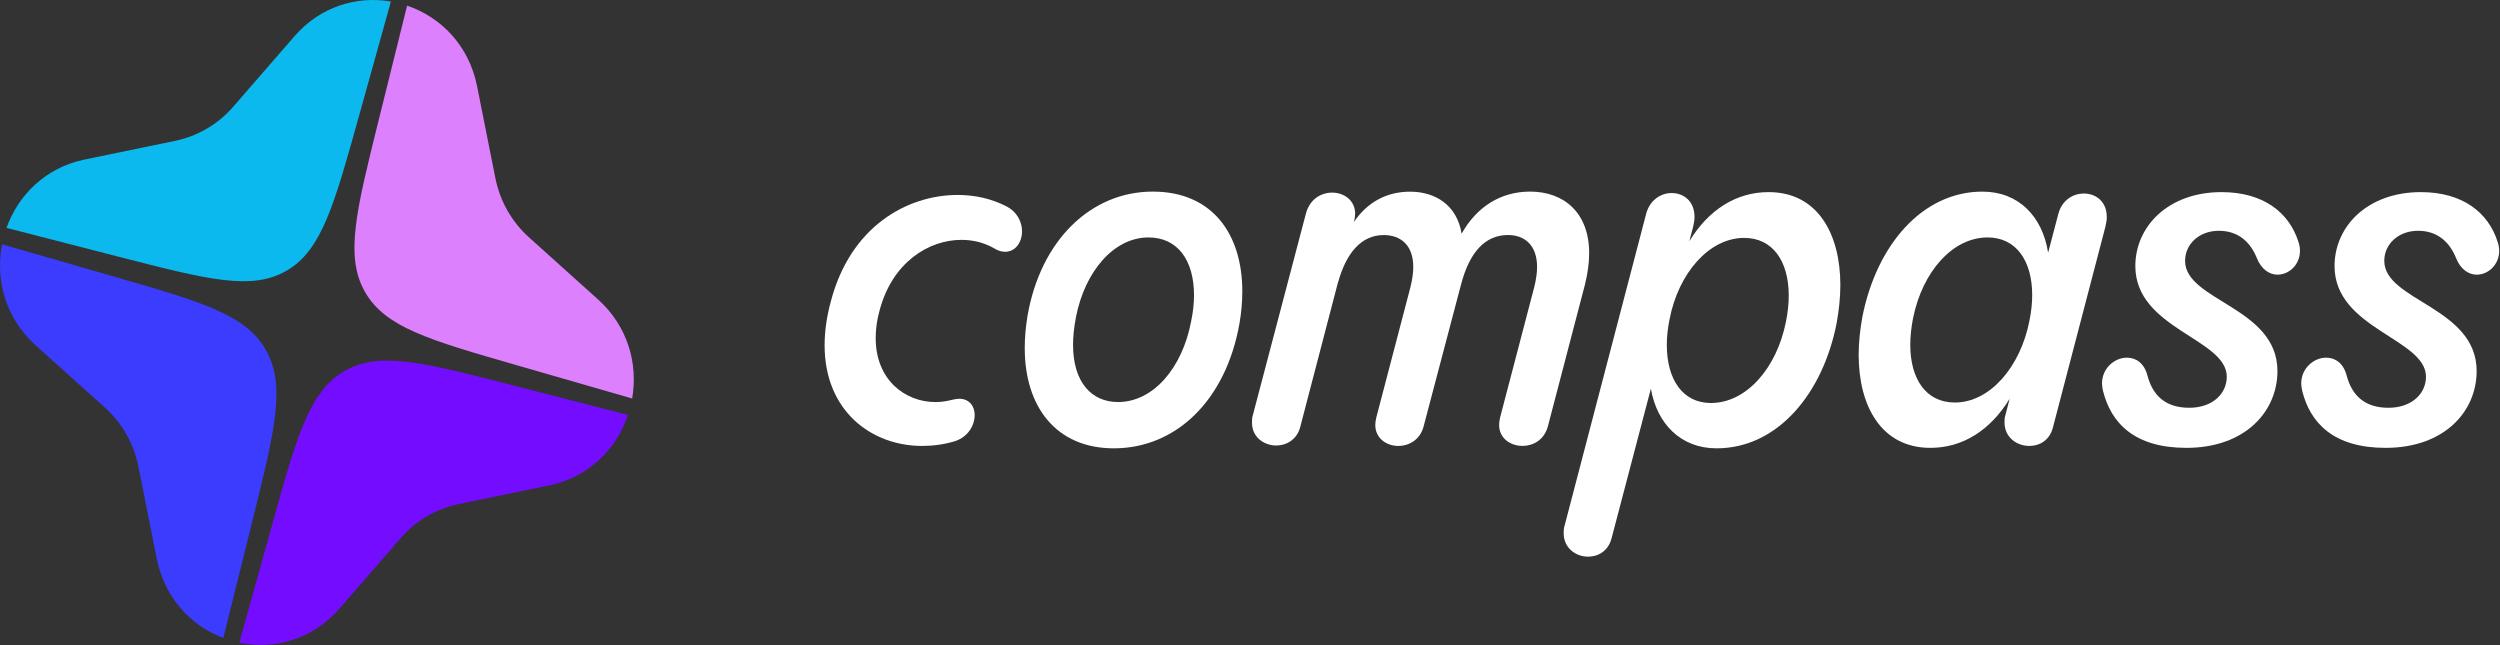
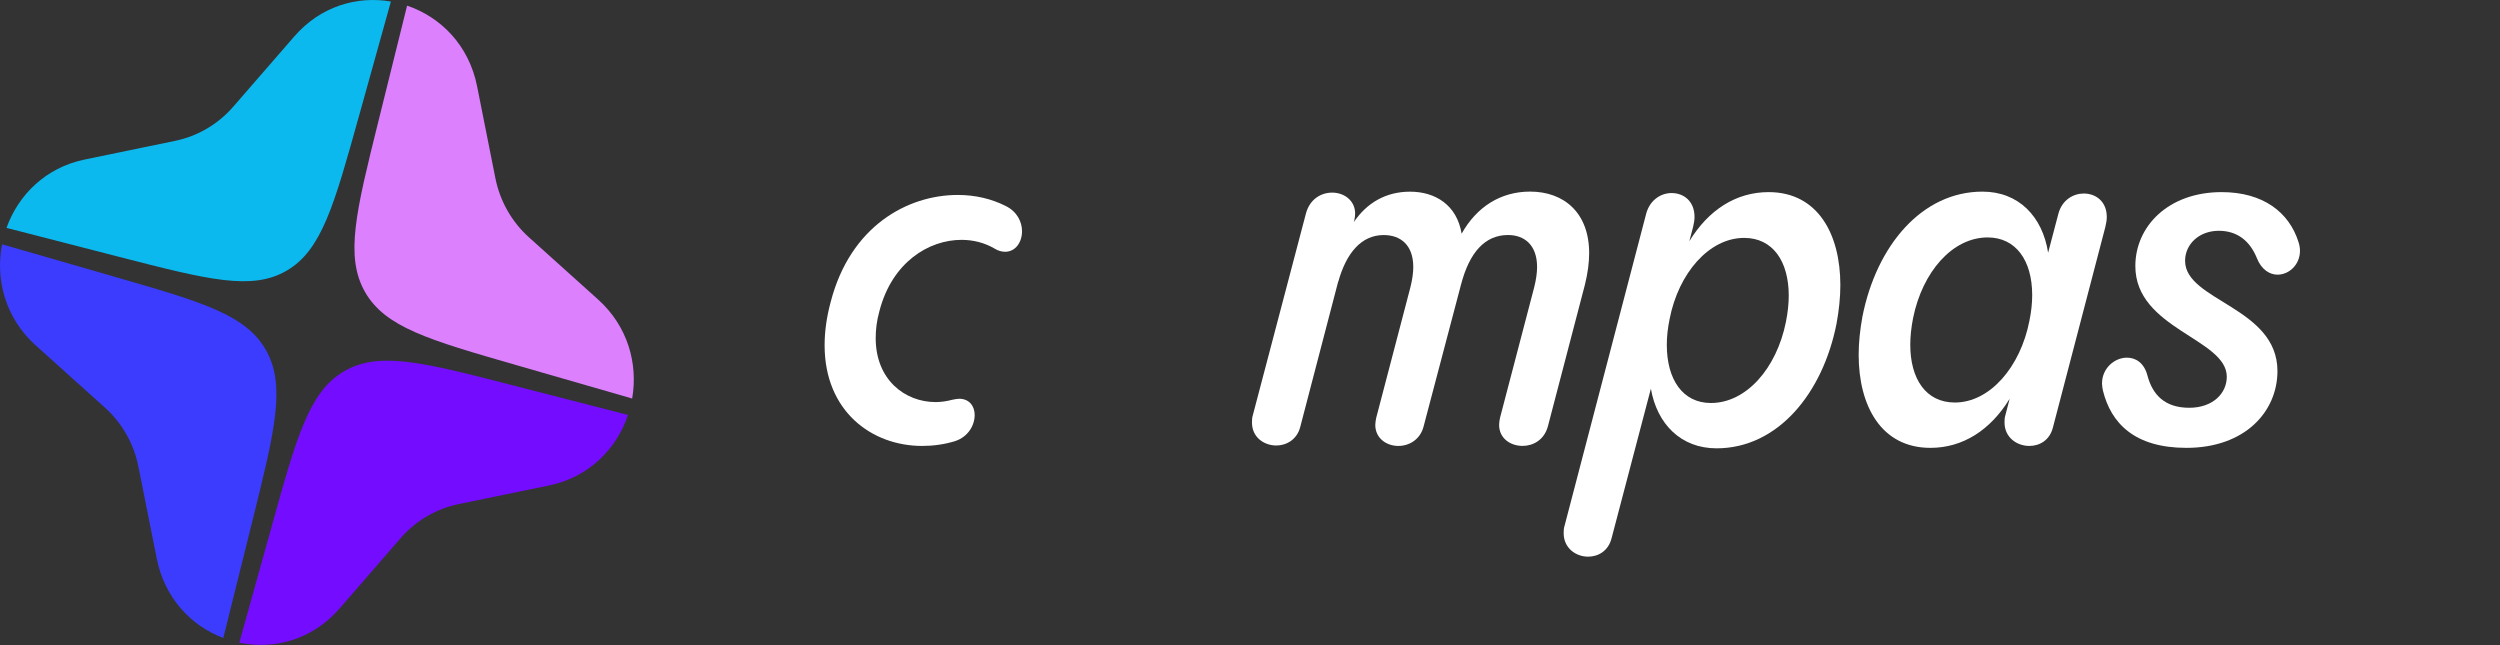
<svg xmlns="http://www.w3.org/2000/svg" width="155" height="40" viewBox="0 0 155 40" fill="none">
  <rect x="0" y="0" width="155" height="40" fill="#333333" stroke="none" />
  <g clip-path="url(#clip0_102_737)">
    <path d="M24.235 0.096C22.144 -0.264 19.876 0.381 18.246 2.259L14.462 6.615C13.518 7.702 12.251 8.446 10.854 8.734L5.254 9.89C2.826 10.39 1.134 12.088 0.403 14.129L7.42 15.934C12.889 17.34 15.625 18.042 17.783 16.775C19.941 15.507 20.711 12.746 22.249 7.223L24.235 0.096Z" fill="#0BB9EE" />
    <path d="M39.194 24.708C39.567 22.567 38.936 20.235 37.077 18.565L32.796 14.715C31.727 13.754 30.996 12.465 30.713 11.044L29.579 5.346C29.073 2.804 27.325 1.056 25.24 0.35L23.453 7.55C22.071 13.115 21.381 15.898 22.626 18.094C23.873 20.29 26.586 21.073 32.014 22.638L39.194 24.708Z" fill="#DC80FE" />
    <path d="M14.837 39.846C16.989 40.294 19.362 39.671 21.051 37.727L24.833 33.371C25.777 32.283 27.044 31.54 28.441 31.252L34.041 30.098C36.52 29.585 38.232 27.827 38.936 25.727L31.69 23.865C26.221 22.458 23.485 21.756 21.327 23.023C19.169 24.292 18.399 27.052 16.862 32.575L14.837 39.846Z" fill="#740CFF" />
    <path d="M0.127 15.146C-0.295 17.321 0.323 19.715 2.219 21.419L6.501 25.267C7.57 26.227 8.301 27.517 8.583 28.938L9.72 34.636C10.209 37.09 11.857 38.804 13.845 39.556L15.662 32.246C17.044 26.681 17.734 23.898 16.487 21.702C15.24 19.506 12.527 18.723 7.099 17.159L0.127 15.146Z" fill="#3B3CFE" />
-     <path d="M147.909 27.767C144.682 27.767 143.229 26.229 142.733 24.217C142.704 24.069 142.676 23.921 142.676 23.773C142.676 22.827 143.46 22.175 144.218 22.175C144.77 22.175 145.293 22.5 145.497 23.3C145.817 24.484 146.572 25.282 148.085 25.282C149.539 25.282 150.411 24.394 150.411 23.359C150.411 20.992 144.742 20.4 144.742 16.496C144.742 14.04 146.777 11.911 150.092 11.911C152.651 11.911 154.279 13.152 154.861 15.017C154.918 15.194 154.949 15.371 154.949 15.55C154.949 16.409 154.279 17.029 153.552 17.029C153.088 17.029 152.563 16.734 152.273 15.994C151.865 14.988 151.11 14.309 149.918 14.309C148.698 14.309 147.825 15.138 147.825 16.173C147.825 18.659 153.552 19.042 153.552 23.006C153.55 25.519 151.544 27.767 147.909 27.767Z" fill="white" />
    <path d="M135.559 27.767C132.332 27.767 130.878 26.229 130.382 24.217C130.354 24.069 130.325 23.921 130.325 23.773C130.325 22.827 131.109 22.175 131.867 22.175C132.42 22.175 132.942 22.5 133.146 23.3C133.466 24.484 134.221 25.282 135.735 25.282C137.188 25.282 138.061 24.394 138.061 23.359C138.061 20.992 132.391 20.4 132.391 16.496C132.391 14.04 134.426 11.911 137.741 11.911C140.301 11.911 141.928 13.152 142.51 15.017C142.567 15.194 142.598 15.371 142.598 15.55C142.598 16.409 141.928 17.029 141.202 17.029C140.737 17.029 140.213 16.734 139.922 15.994C139.514 14.988 138.759 14.309 137.567 14.309C136.347 14.309 135.475 15.138 135.475 16.173C135.475 18.659 141.202 19.042 141.202 23.006C141.2 25.519 139.193 27.767 135.559 27.767Z" fill="white" />
    <path d="M129.195 11.998C129.95 11.998 130.62 12.5 130.62 13.448C130.62 13.625 130.591 13.833 130.532 14.069L127.276 26.523C127.073 27.292 126.461 27.648 125.822 27.648C125.038 27.648 124.281 27.115 124.281 26.198C124.281 26.05 124.281 25.902 124.338 25.725L124.6 24.719C123.408 26.671 121.693 27.767 119.686 27.767C116.633 27.767 115.237 25.163 115.237 21.998C115.237 21.229 115.325 20.429 115.47 19.631C116.342 15.223 119.162 11.881 122.913 11.881C125.151 11.881 126.635 13.419 126.983 15.669L127.622 13.244C127.856 12.383 128.554 11.998 129.195 11.998ZM121.199 24.956C123.38 24.956 125.27 22.738 125.822 19.898C125.939 19.335 125.996 18.804 125.996 18.3C125.996 16.14 124.979 14.721 123.234 14.721C121.054 14.721 119.192 16.85 118.611 19.721C118.494 20.313 118.437 20.875 118.437 21.377C118.437 23.477 119.395 24.956 121.199 24.956Z" fill="white" />
    <path d="M109.653 11.911C112.706 11.911 114.102 14.515 114.102 17.679C114.102 18.448 114.014 19.248 113.869 20.046C113.025 24.365 110.234 27.796 106.426 27.796C104.217 27.796 102.734 26.288 102.355 24.098L99.913 33.388C99.71 34.157 99.098 34.513 98.459 34.513C97.703 34.513 96.948 33.979 96.948 33.063C96.948 32.915 96.948 32.767 97.005 32.59L102.065 13.242C102.298 12.384 102.994 11.969 103.635 11.969C104.391 11.969 105.06 12.471 105.06 13.448C105.06 13.625 105.031 13.834 104.972 14.069L104.739 14.957C105.93 13.004 107.646 11.911 109.653 11.911ZM110.728 19.956C110.845 19.365 110.902 18.831 110.902 18.329C110.902 16.2 109.913 14.75 108.14 14.75C105.959 14.75 104.069 16.94 103.516 19.779C103.4 20.342 103.342 20.873 103.342 21.377C103.342 23.538 104.331 24.986 106.076 24.986C108.256 24.986 110.146 22.857 110.728 19.956Z" fill="white" />
    <path d="M94.865 11.879C96.958 11.879 98.528 13.181 98.528 15.696C98.528 16.288 98.44 16.938 98.266 17.648L95.969 26.434C95.736 27.292 95.039 27.646 94.398 27.646C93.643 27.646 92.945 27.173 92.945 26.344C92.945 26.196 92.973 26.048 93.002 25.9L95.125 17.794C95.242 17.321 95.299 16.907 95.299 16.552C95.299 15.192 94.515 14.571 93.498 14.571C92.072 14.571 91.114 15.636 90.59 17.619L88.264 26.436C88.061 27.234 87.392 27.648 86.694 27.648C85.967 27.648 85.268 27.175 85.268 26.346C85.268 26.198 85.297 26.05 85.326 25.902L87.449 17.796C87.566 17.323 87.623 16.909 87.623 16.554C87.623 15.194 86.839 14.573 85.79 14.573C84.394 14.573 83.465 15.698 82.971 17.473V17.444L80.616 26.467C80.414 27.265 79.744 27.621 79.134 27.621C78.378 27.621 77.623 27.119 77.623 26.2C77.623 26.052 77.623 25.904 77.68 25.727L80.966 13.244C81.2 12.357 81.896 11.942 82.594 11.942C83.35 11.942 84.019 12.444 84.019 13.244C84.019 13.392 83.991 13.54 83.962 13.688L83.933 13.777C84.748 12.565 85.94 11.884 87.422 11.884C88.993 11.884 90.33 12.713 90.621 14.488C91.552 12.827 93.035 11.879 94.865 11.879Z" fill="white" />
-     <path d="M69.058 27.796C65.481 27.796 63.534 25.223 63.534 21.584C63.534 20.934 63.591 20.282 63.708 19.571C64.523 14.896 67.633 11.879 71.47 11.879C75.192 11.879 77.023 14.542 77.023 18.063C77.023 18.713 76.966 19.365 76.849 20.044C76.007 24.838 72.897 27.796 69.058 27.796ZM69.32 24.927C71.472 24.927 73.303 22.857 73.855 19.898C73.972 19.336 74.029 18.804 74.029 18.3C74.029 16.14 73.012 14.721 71.21 14.721C69.058 14.721 67.256 16.821 66.703 19.692C66.587 20.313 66.529 20.875 66.529 21.377C66.529 23.684 67.664 24.927 69.32 24.927Z" fill="white" />
    <path d="M59.209 27.352C58.54 27.558 57.843 27.648 57.174 27.648C54.033 27.648 51.126 25.487 51.126 21.406C51.126 20.577 51.242 19.689 51.504 18.715C52.725 14.01 56.273 12.087 59.383 12.087C60.458 12.087 61.476 12.325 62.348 12.769C63.075 13.123 63.366 13.775 63.366 14.337C63.366 15.019 62.958 15.61 62.319 15.61C62.117 15.61 61.883 15.552 61.65 15.404C61.04 15.05 60.342 14.871 59.615 14.871C57.579 14.871 55.311 16.26 54.526 19.279C54.352 19.9 54.293 20.462 54.293 20.965C54.293 23.537 56.095 24.929 58.016 24.929C58.364 24.929 58.714 24.871 59.062 24.781C59.207 24.752 59.353 24.723 59.469 24.723C60.108 24.723 60.43 25.196 60.43 25.729C60.43 26.375 60.022 27.085 59.209 27.352Z" fill="white" />
  </g>
  <defs>
    <clipPath id="clip0_102_737">
      <rect width="155" height="40" fill="white" />
    </clipPath>
  </defs>
</svg>